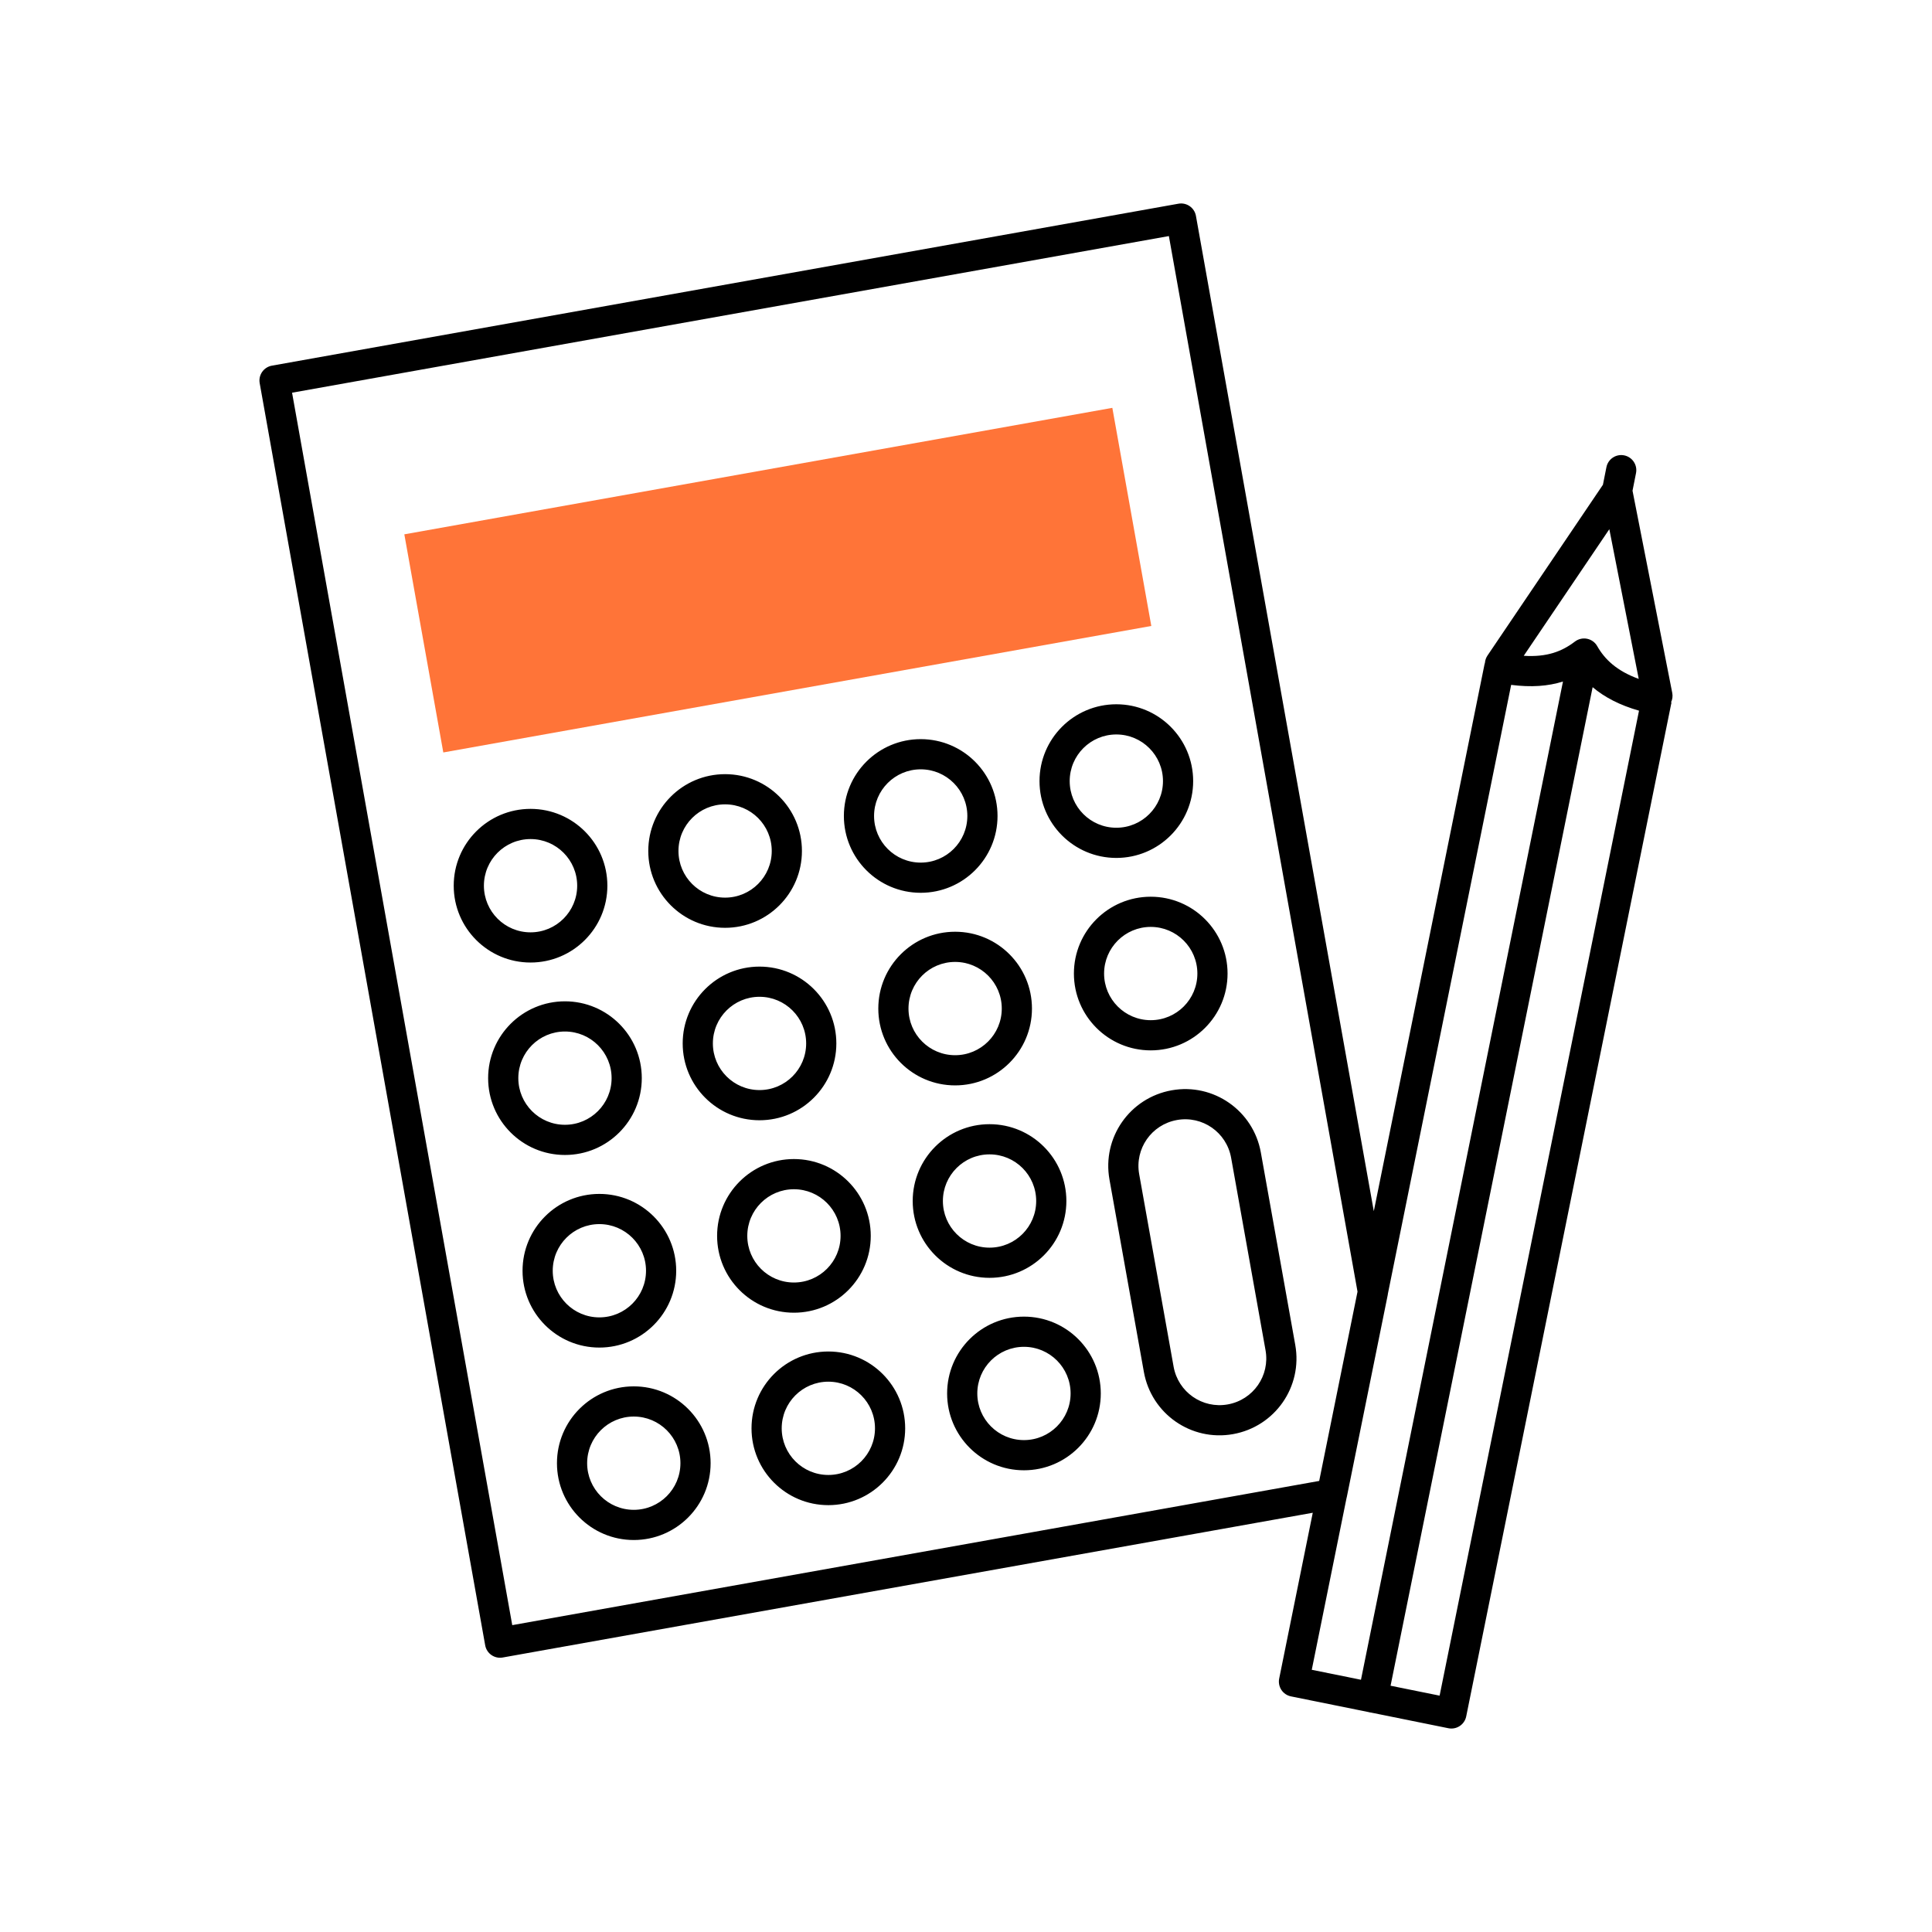
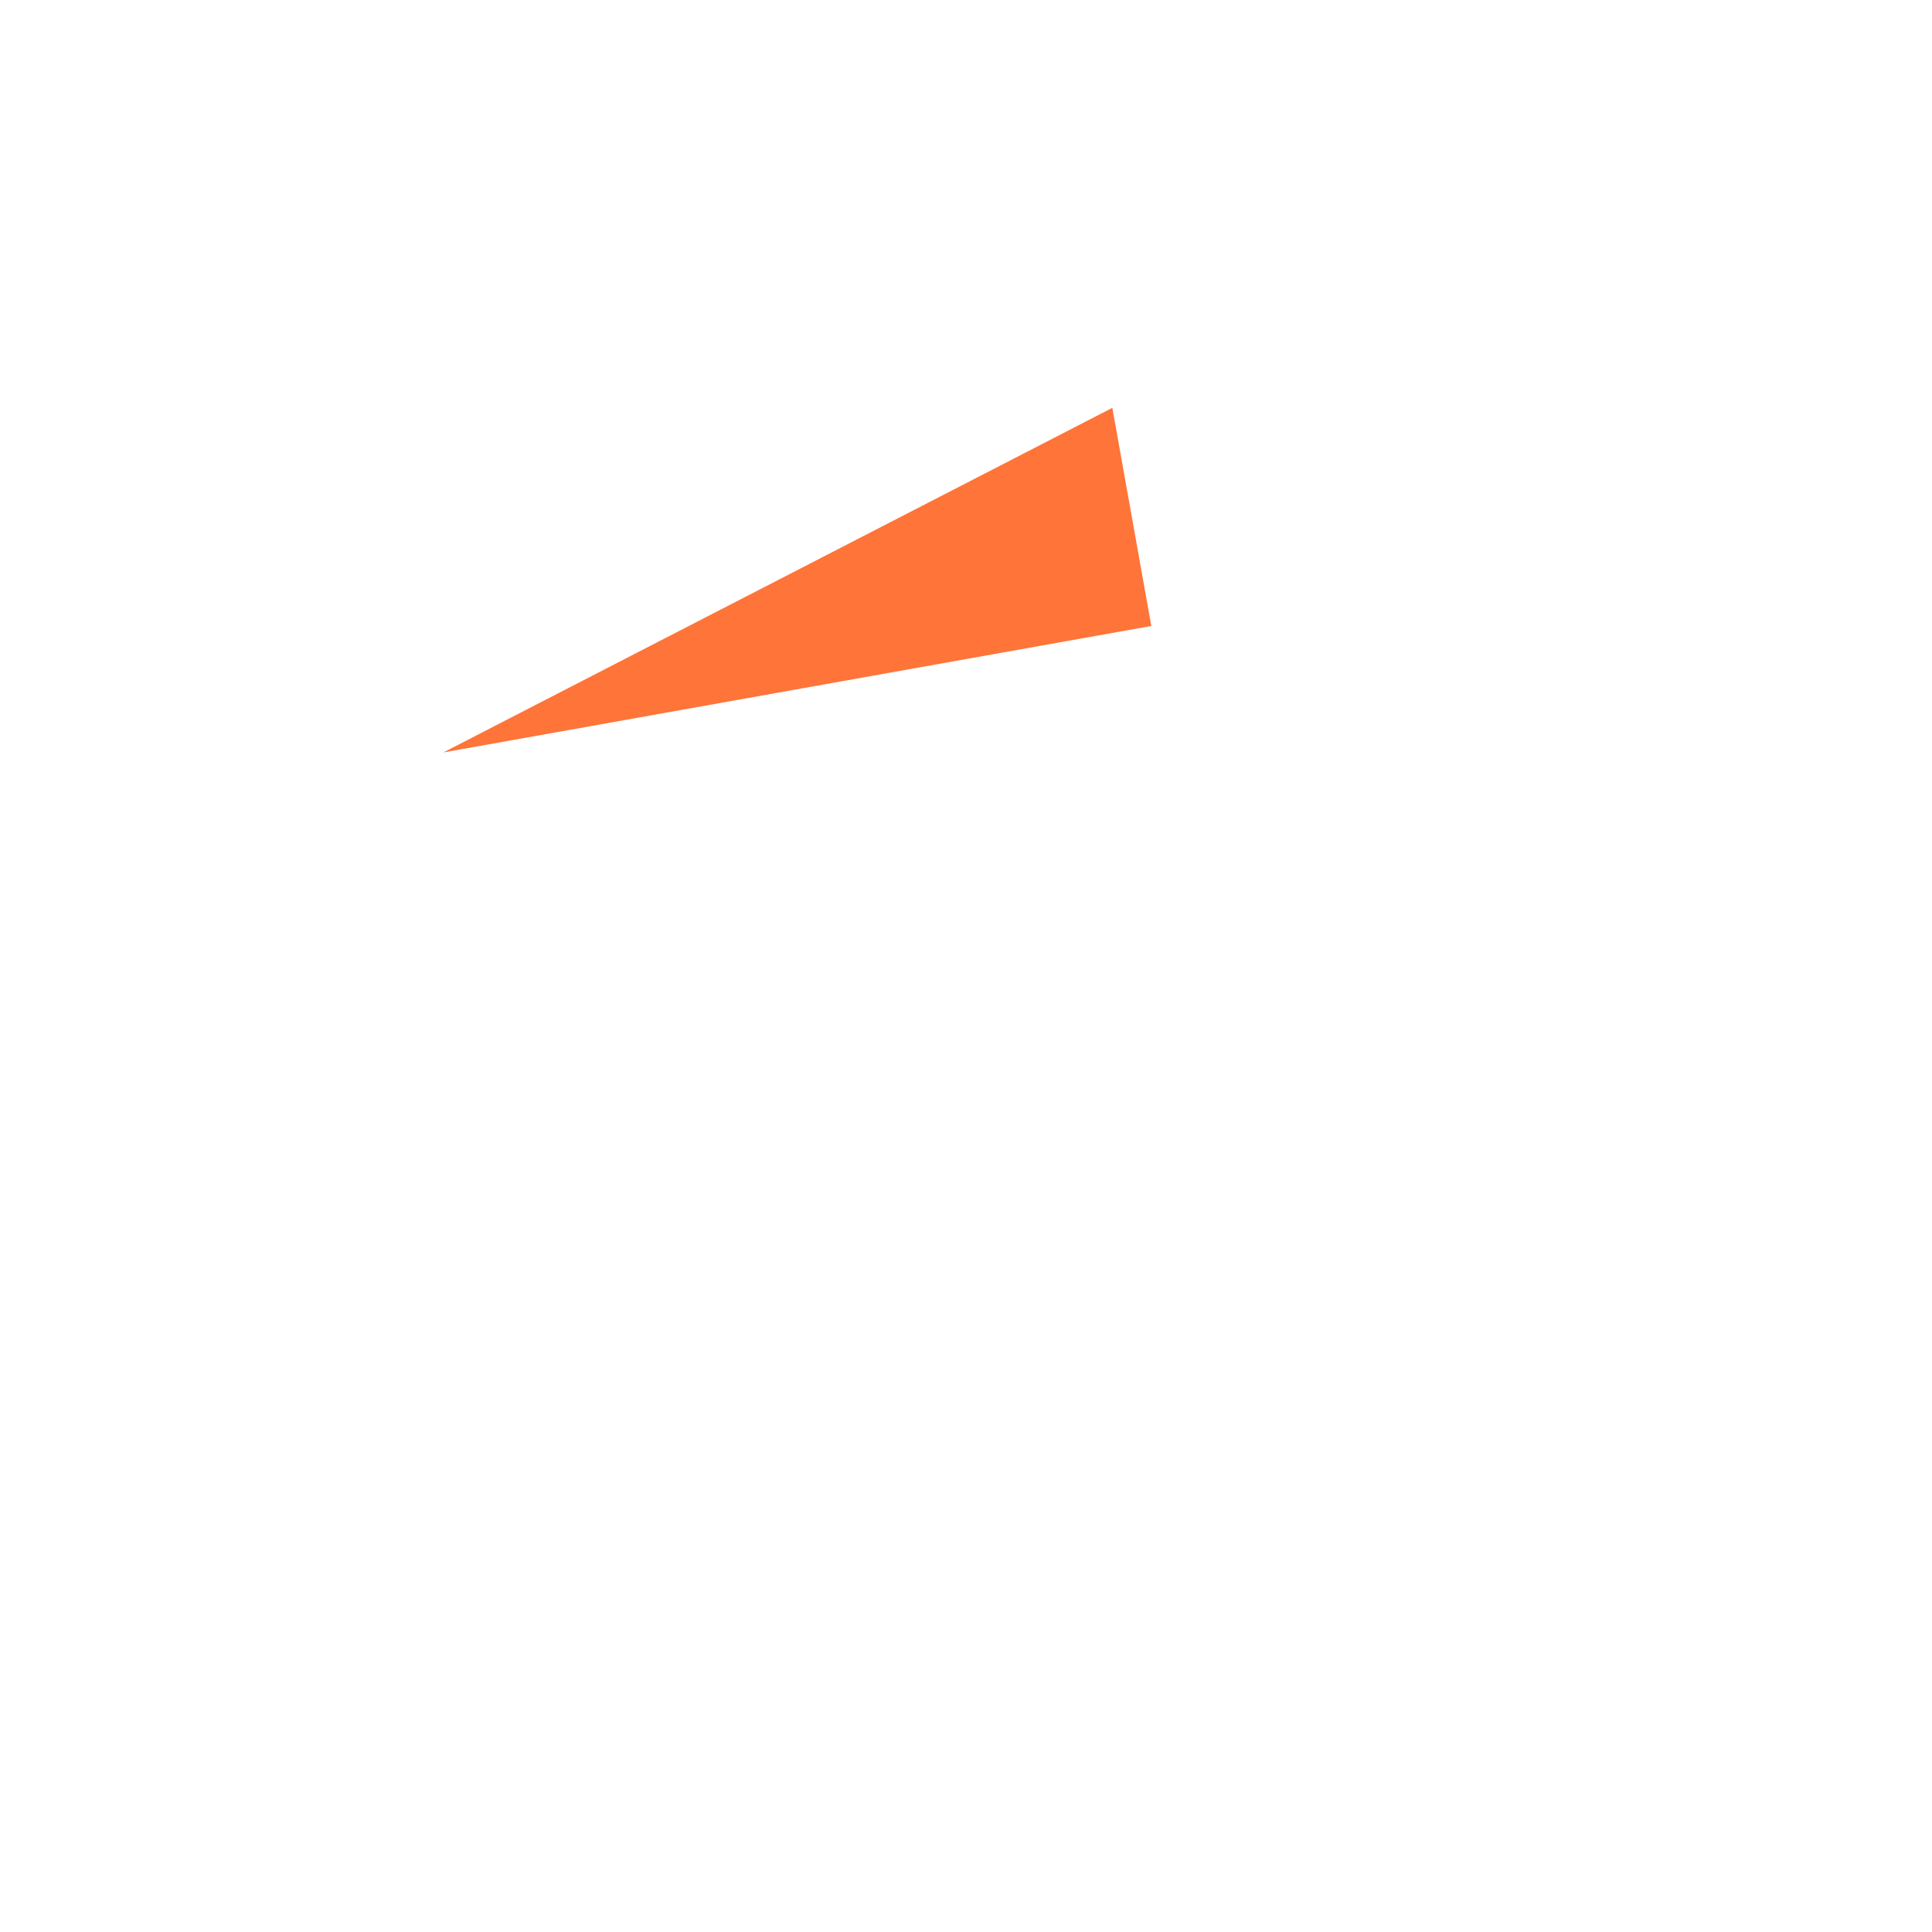
<svg xmlns="http://www.w3.org/2000/svg" width="128" height="128" viewBox="0 0 128 128" fill="none">
-   <path d="M73.695 27.021L26.788 35.401L29.37 49.852L76.277 41.472L73.695 27.021Z" fill="#FF7438" />
-   <path fill-rule="evenodd" clip-rule="evenodd" d="M79.234 14.304C79.137 13.76 78.617 13.398 78.074 13.496L18.014 24.226C17.753 24.272 17.521 24.421 17.369 24.638C17.217 24.856 17.158 25.125 17.205 25.386L32.145 109.006C32.192 109.267 32.34 109.499 32.558 109.65C32.775 109.802 33.044 109.861 33.305 109.814L86.974 100.224L84.749 111.211C84.697 111.471 84.75 111.742 84.896 111.963C85.043 112.184 85.271 112.337 85.531 112.39L90.663 113.428C90.692 113.437 90.721 113.444 90.751 113.45C90.781 113.456 90.811 113.461 90.841 113.464L95.961 114.5C96.502 114.609 97.03 114.259 97.14 113.718L110.74 46.538L110.711 46.532C110.801 46.345 110.834 46.127 110.791 45.907L108.159 32.511L108.39 31.345C108.498 30.803 108.146 30.277 107.604 30.169C107.062 30.061 106.536 30.413 106.429 30.955L106.198 32.117L98.551 43.43C98.451 43.578 98.396 43.742 98.382 43.908C98.369 43.949 98.358 43.989 98.349 44.031L91.018 80.245L79.234 14.304ZM95.378 112.341L92.129 111.684L105.516 45.528C106.302 46.191 107.307 46.718 108.589 47.084L95.378 112.341ZM90.168 111.288L103.551 45.153C102.562 45.465 101.445 45.545 100.118 45.375L91.954 85.701C91.951 85.733 91.946 85.766 91.94 85.799L89.23 99.178C89.224 99.206 89.217 99.234 89.209 99.261L86.908 110.628L90.168 111.288ZM89.939 85.575L77.441 15.64L19.35 26.018L33.938 107.67L87.4 98.116L89.939 85.575ZM100.952 43.448C102.485 43.546 103.474 43.167 104.343 42.505C104.573 42.33 104.867 42.262 105.15 42.32C105.433 42.378 105.677 42.555 105.819 42.806C106.312 43.675 107.106 44.45 108.57 44.979L106.622 35.061L100.952 43.448ZM35.15 55.59C33.443 55.59 32.06 56.973 32.06 58.68C32.06 60.386 33.443 61.77 35.15 61.77C36.856 61.77 38.24 60.386 38.24 58.68C38.24 56.973 36.856 55.59 35.15 55.59ZM30.06 58.68C30.06 55.869 32.338 53.59 35.15 53.59C37.961 53.59 40.24 55.869 40.24 58.68C40.24 61.491 37.961 63.77 35.15 63.77C32.338 63.77 30.06 61.491 30.06 58.68ZM44.95 56.38C44.95 54.673 46.333 53.29 48.039 53.29C49.746 53.29 51.13 54.673 51.13 56.38C51.13 58.087 49.746 59.47 48.039 59.47C46.333 59.47 44.95 58.087 44.95 56.38ZM48.039 51.29C45.228 51.29 42.95 53.569 42.95 56.38C42.95 59.191 45.228 61.47 48.039 61.47C50.851 61.47 53.13 59.191 53.13 56.38C53.13 53.569 50.851 51.29 48.039 51.29ZM60.999 50.97C59.293 50.97 57.909 52.354 57.909 54.06C57.909 55.767 59.293 57.15 60.999 57.15C62.706 57.15 64.089 55.767 64.089 54.06C64.089 52.354 62.706 50.97 60.999 50.97ZM55.909 54.06C55.909 51.249 58.188 48.97 60.999 48.97C63.811 48.97 66.089 51.249 66.089 54.06C66.089 56.871 63.811 59.15 60.999 59.15C58.188 59.15 55.909 56.871 55.909 54.06ZM34.34 71.43C34.34 69.723 35.723 68.34 37.429 68.34C39.136 68.34 40.52 69.723 40.52 71.43C40.52 73.136 39.136 74.52 37.429 74.52C35.723 74.52 34.34 73.136 34.34 71.43ZM37.429 66.34C34.618 66.34 32.34 68.619 32.34 71.43C32.34 74.241 34.618 76.52 37.429 76.52C40.241 76.52 42.52 74.241 42.52 71.43C42.52 68.619 40.241 66.34 37.429 66.34ZM50.319 66.04C48.613 66.04 47.23 67.424 47.23 69.13C47.23 70.837 48.613 72.22 50.319 72.22C52.026 72.22 53.41 70.837 53.41 69.13C53.41 67.424 52.026 66.04 50.319 66.04ZM45.23 69.13C45.23 66.319 47.508 64.04 50.319 64.04C53.131 64.04 55.41 66.319 55.41 69.13C55.41 71.941 53.131 74.22 50.319 74.22C47.508 74.22 45.23 71.941 45.23 69.13ZM60.19 66.82C60.19 65.113 61.573 63.73 63.279 63.73C64.986 63.73 66.37 65.113 66.37 66.82C66.37 68.526 64.986 69.91 63.279 69.91C61.573 69.91 60.19 68.526 60.19 66.82ZM63.279 61.73C60.468 61.73 58.19 64.009 58.19 66.82C58.19 69.631 60.468 71.91 63.279 71.91C66.091 71.91 68.37 69.631 68.37 66.82C68.37 64.009 66.091 61.73 63.279 61.73ZM39.709 81.1C38.003 81.1 36.62 82.484 36.62 84.19C36.62 85.897 38.003 87.28 39.709 87.28C41.416 87.28 42.8 85.897 42.8 84.19C42.8 82.484 41.416 81.1 39.709 81.1ZM34.62 84.19C34.62 81.379 36.898 79.1 39.709 79.1C42.521 79.1 44.8 81.379 44.8 84.19C44.8 87.001 42.521 89.28 39.709 89.28C36.898 89.28 34.62 87.001 34.62 84.19ZM49.51 81.88C49.51 80.174 50.893 78.79 52.599 78.79C54.306 78.79 55.69 80.174 55.69 81.88C55.69 83.587 54.306 84.97 52.599 84.97C50.893 84.97 49.51 83.587 49.51 81.88ZM52.599 76.79C49.788 76.79 47.51 79.069 47.51 81.88C47.51 84.691 49.788 86.97 52.599 86.97C55.411 86.97 57.69 84.691 57.69 81.88C57.69 79.069 55.411 76.79 52.599 76.79ZM65.559 76.48C63.853 76.48 62.469 77.863 62.469 79.57C62.469 81.276 63.853 82.66 65.559 82.66C67.266 82.66 68.65 81.276 68.65 79.57C68.65 77.863 67.266 76.48 65.559 76.48ZM60.469 79.57C60.469 76.759 62.748 74.48 65.559 74.48C68.371 74.48 70.65 76.759 70.65 79.57C70.65 82.381 68.371 84.66 65.559 84.66C62.748 84.66 60.469 82.381 60.469 79.57ZM38.9 96.94C38.9 95.234 40.283 93.85 41.989 93.85C43.696 93.85 45.08 95.234 45.08 96.94C45.08 98.647 43.696 100.03 41.989 100.03C40.283 100.03 38.9 98.647 38.9 96.94ZM41.989 91.85C39.178 91.85 36.9 94.129 36.9 96.94C36.9 99.751 39.178 102.03 41.989 102.03C44.801 102.03 47.08 99.751 47.08 96.94C47.08 94.129 44.801 91.85 41.989 91.85ZM54.88 91.54C53.173 91.54 51.79 92.924 51.79 94.63C51.79 96.337 53.173 97.72 54.88 97.72C56.586 97.72 57.97 96.337 57.97 94.63C57.97 92.924 56.586 91.54 54.88 91.54ZM49.79 94.63C49.79 91.819 52.068 89.54 54.88 89.54C57.691 89.54 59.97 91.819 59.97 94.63C59.97 97.441 57.691 99.72 54.88 99.72C52.068 99.72 49.79 97.441 49.79 94.63ZM64.749 92.32C64.749 90.613 66.133 89.23 67.84 89.23C69.546 89.23 70.93 90.613 70.93 92.32C70.93 94.026 69.546 95.41 67.84 95.41C66.133 95.41 64.749 94.026 64.749 92.32ZM67.84 87.23C65.028 87.23 62.749 89.509 62.749 92.32C62.749 95.131 65.028 97.41 67.84 97.41C70.651 97.41 72.93 95.131 72.93 92.32C72.93 89.509 70.651 87.23 67.84 87.23ZM73.96 48.66C72.253 48.66 70.87 50.044 70.87 51.75C70.87 53.457 72.253 54.84 73.96 54.84C75.666 54.84 77.05 53.457 77.05 51.75C77.05 50.044 75.666 48.66 73.96 48.66ZM68.87 51.75C68.87 48.939 71.148 46.66 73.96 46.66C76.771 46.66 79.05 48.939 79.05 51.75C79.05 54.561 76.771 56.84 73.96 56.84C71.148 56.84 68.87 54.561 68.87 51.75ZM73.149 64.5C73.149 62.794 74.533 61.41 76.239 61.41C77.946 61.41 79.329 62.794 79.329 64.5C79.329 66.207 77.946 67.59 76.239 67.59C74.533 67.59 73.149 66.207 73.149 64.5ZM76.239 59.41C73.428 59.41 71.149 61.689 71.149 64.5C71.149 67.311 73.428 69.59 76.239 69.59C79.05 69.59 81.329 67.311 81.329 64.5C81.329 61.689 79.05 59.41 76.239 59.41ZM77.623 72.236C80.398 71.738 83.037 73.582 83.534 76.353L83.534 76.354L85.814 89.103C86.312 91.879 84.468 94.517 81.696 95.014C78.921 95.512 76.282 93.668 75.785 90.897L75.785 90.896L73.505 78.147L73.505 78.146C73.008 75.371 74.851 72.733 77.623 72.236ZM81.565 76.707C81.263 75.018 79.661 73.902 77.976 74.204C76.288 74.507 75.172 76.109 75.474 77.793L75.474 77.794L77.754 90.543L77.754 90.544L77.754 90.544C78.057 92.232 79.659 93.348 81.343 93.046C83.031 92.743 84.147 91.141 83.845 89.457L83.845 89.456L81.565 76.707Z" fill="black" />
+   <path d="M73.695 27.021L29.37 49.852L76.277 41.472L73.695 27.021Z" fill="#FF7438" />
</svg>